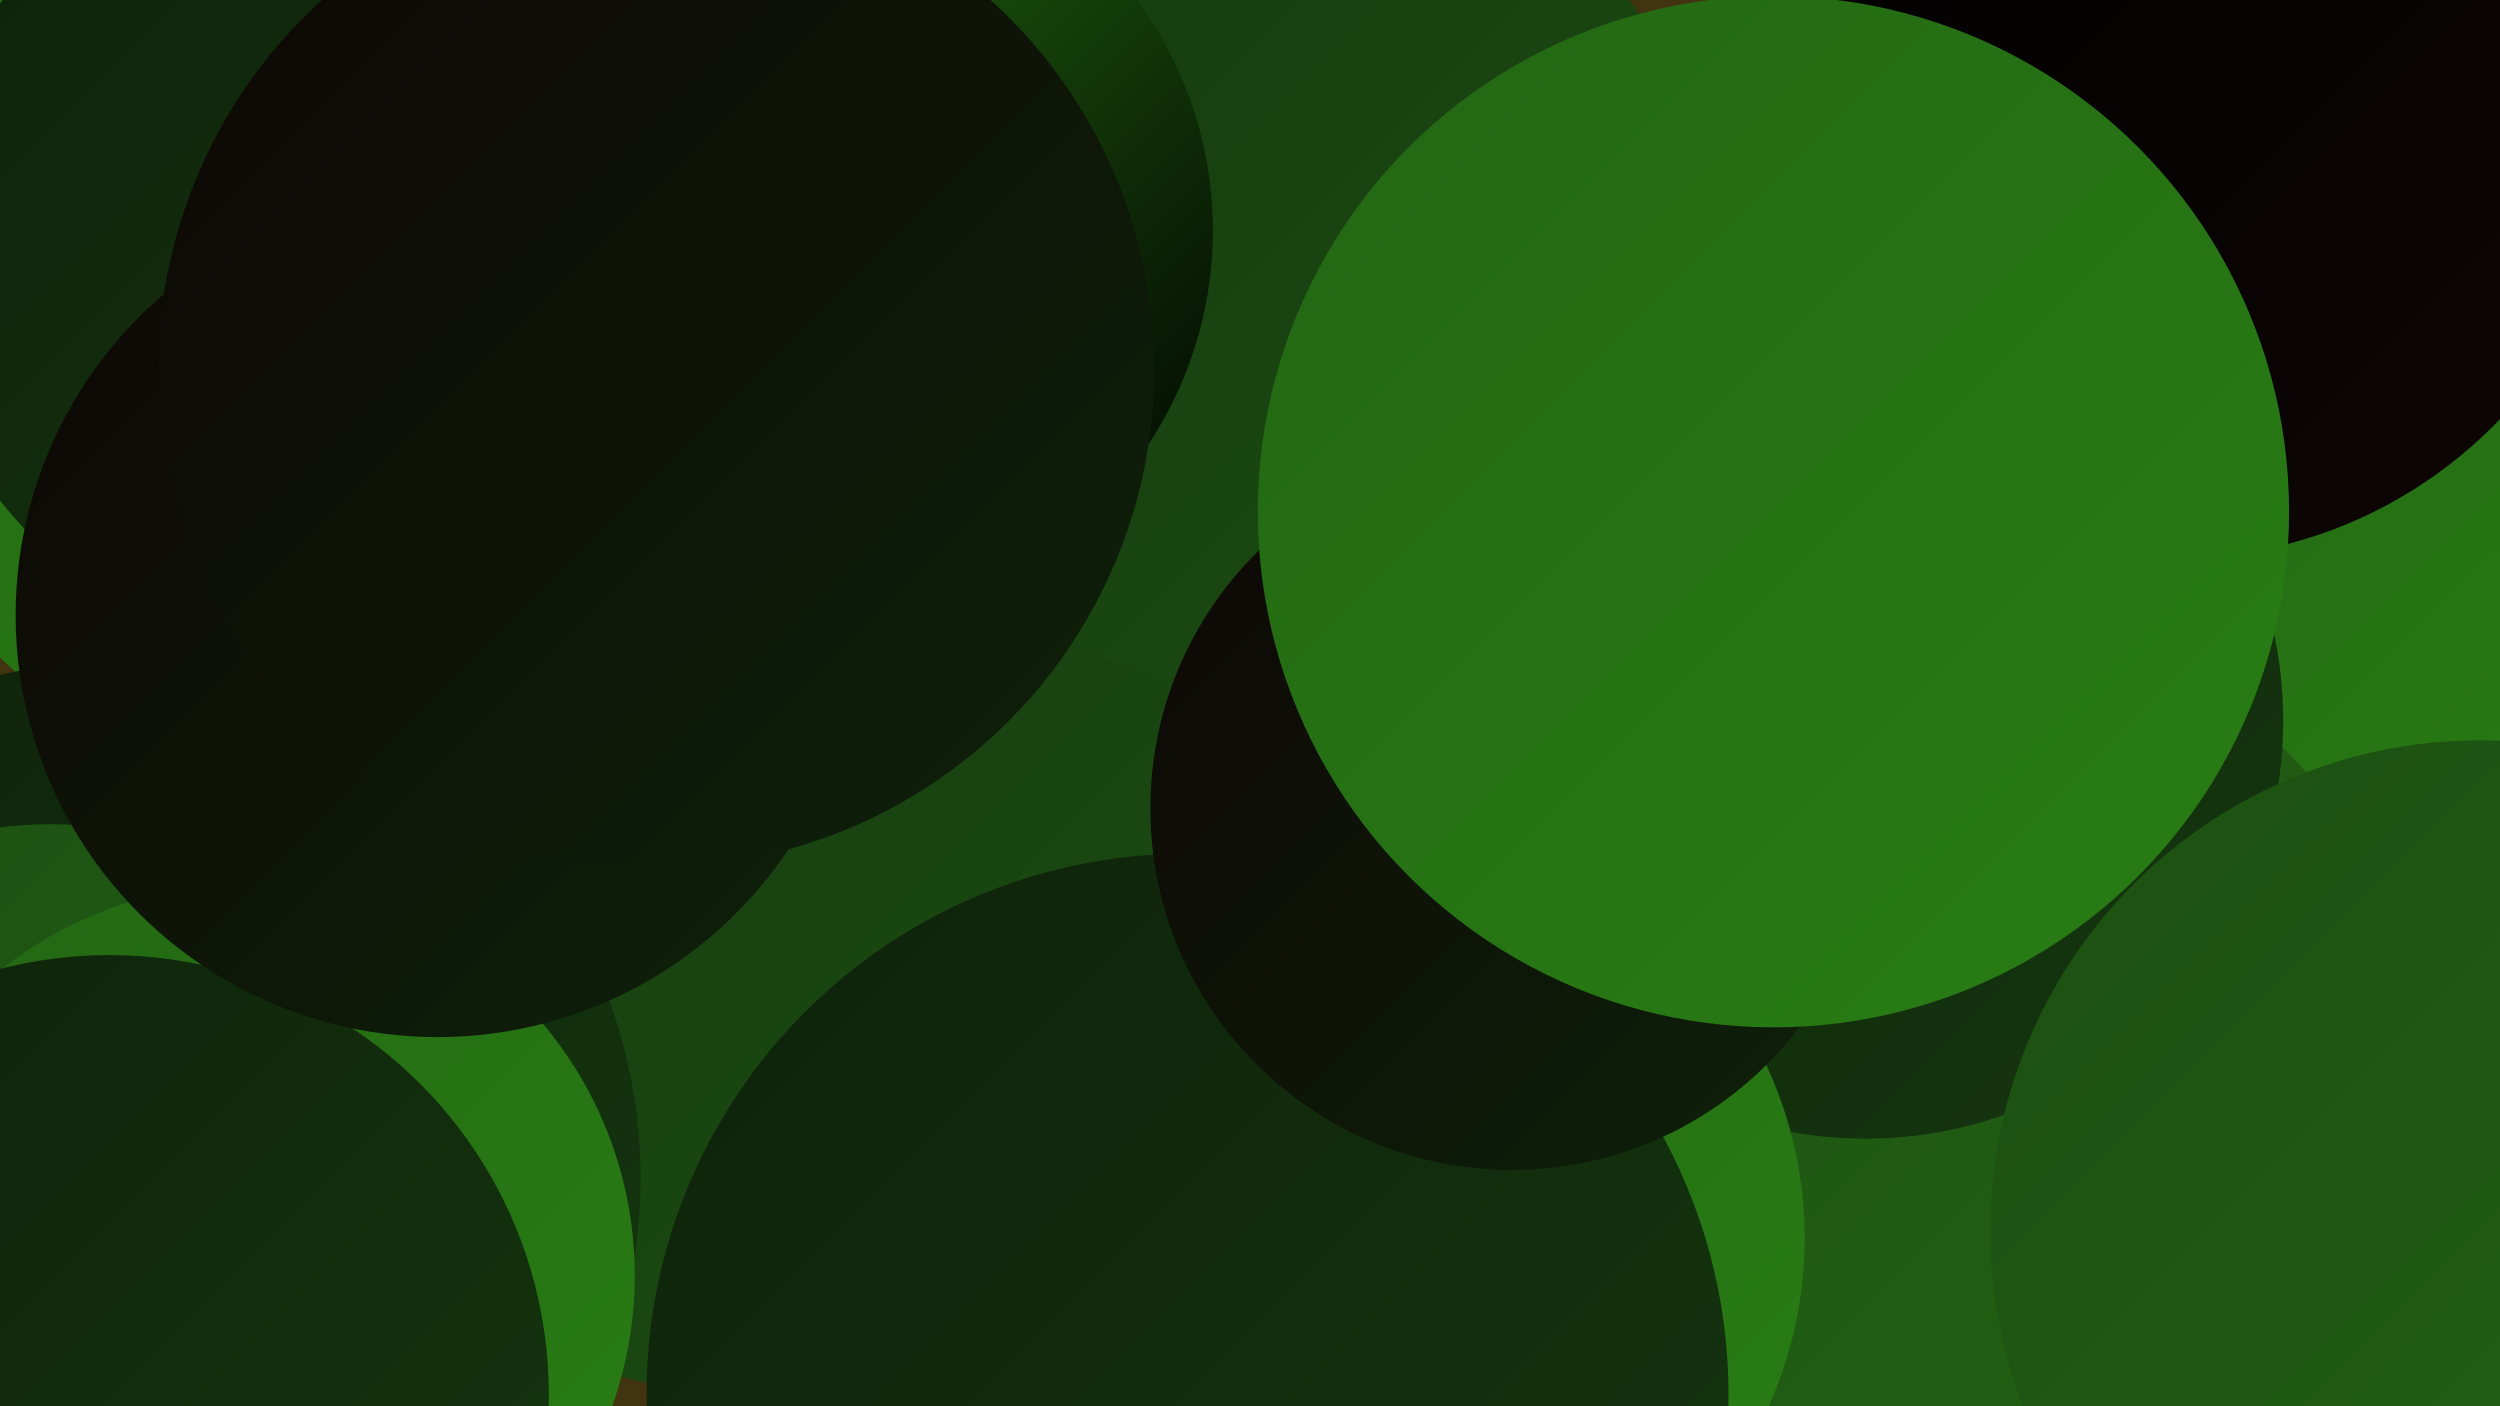
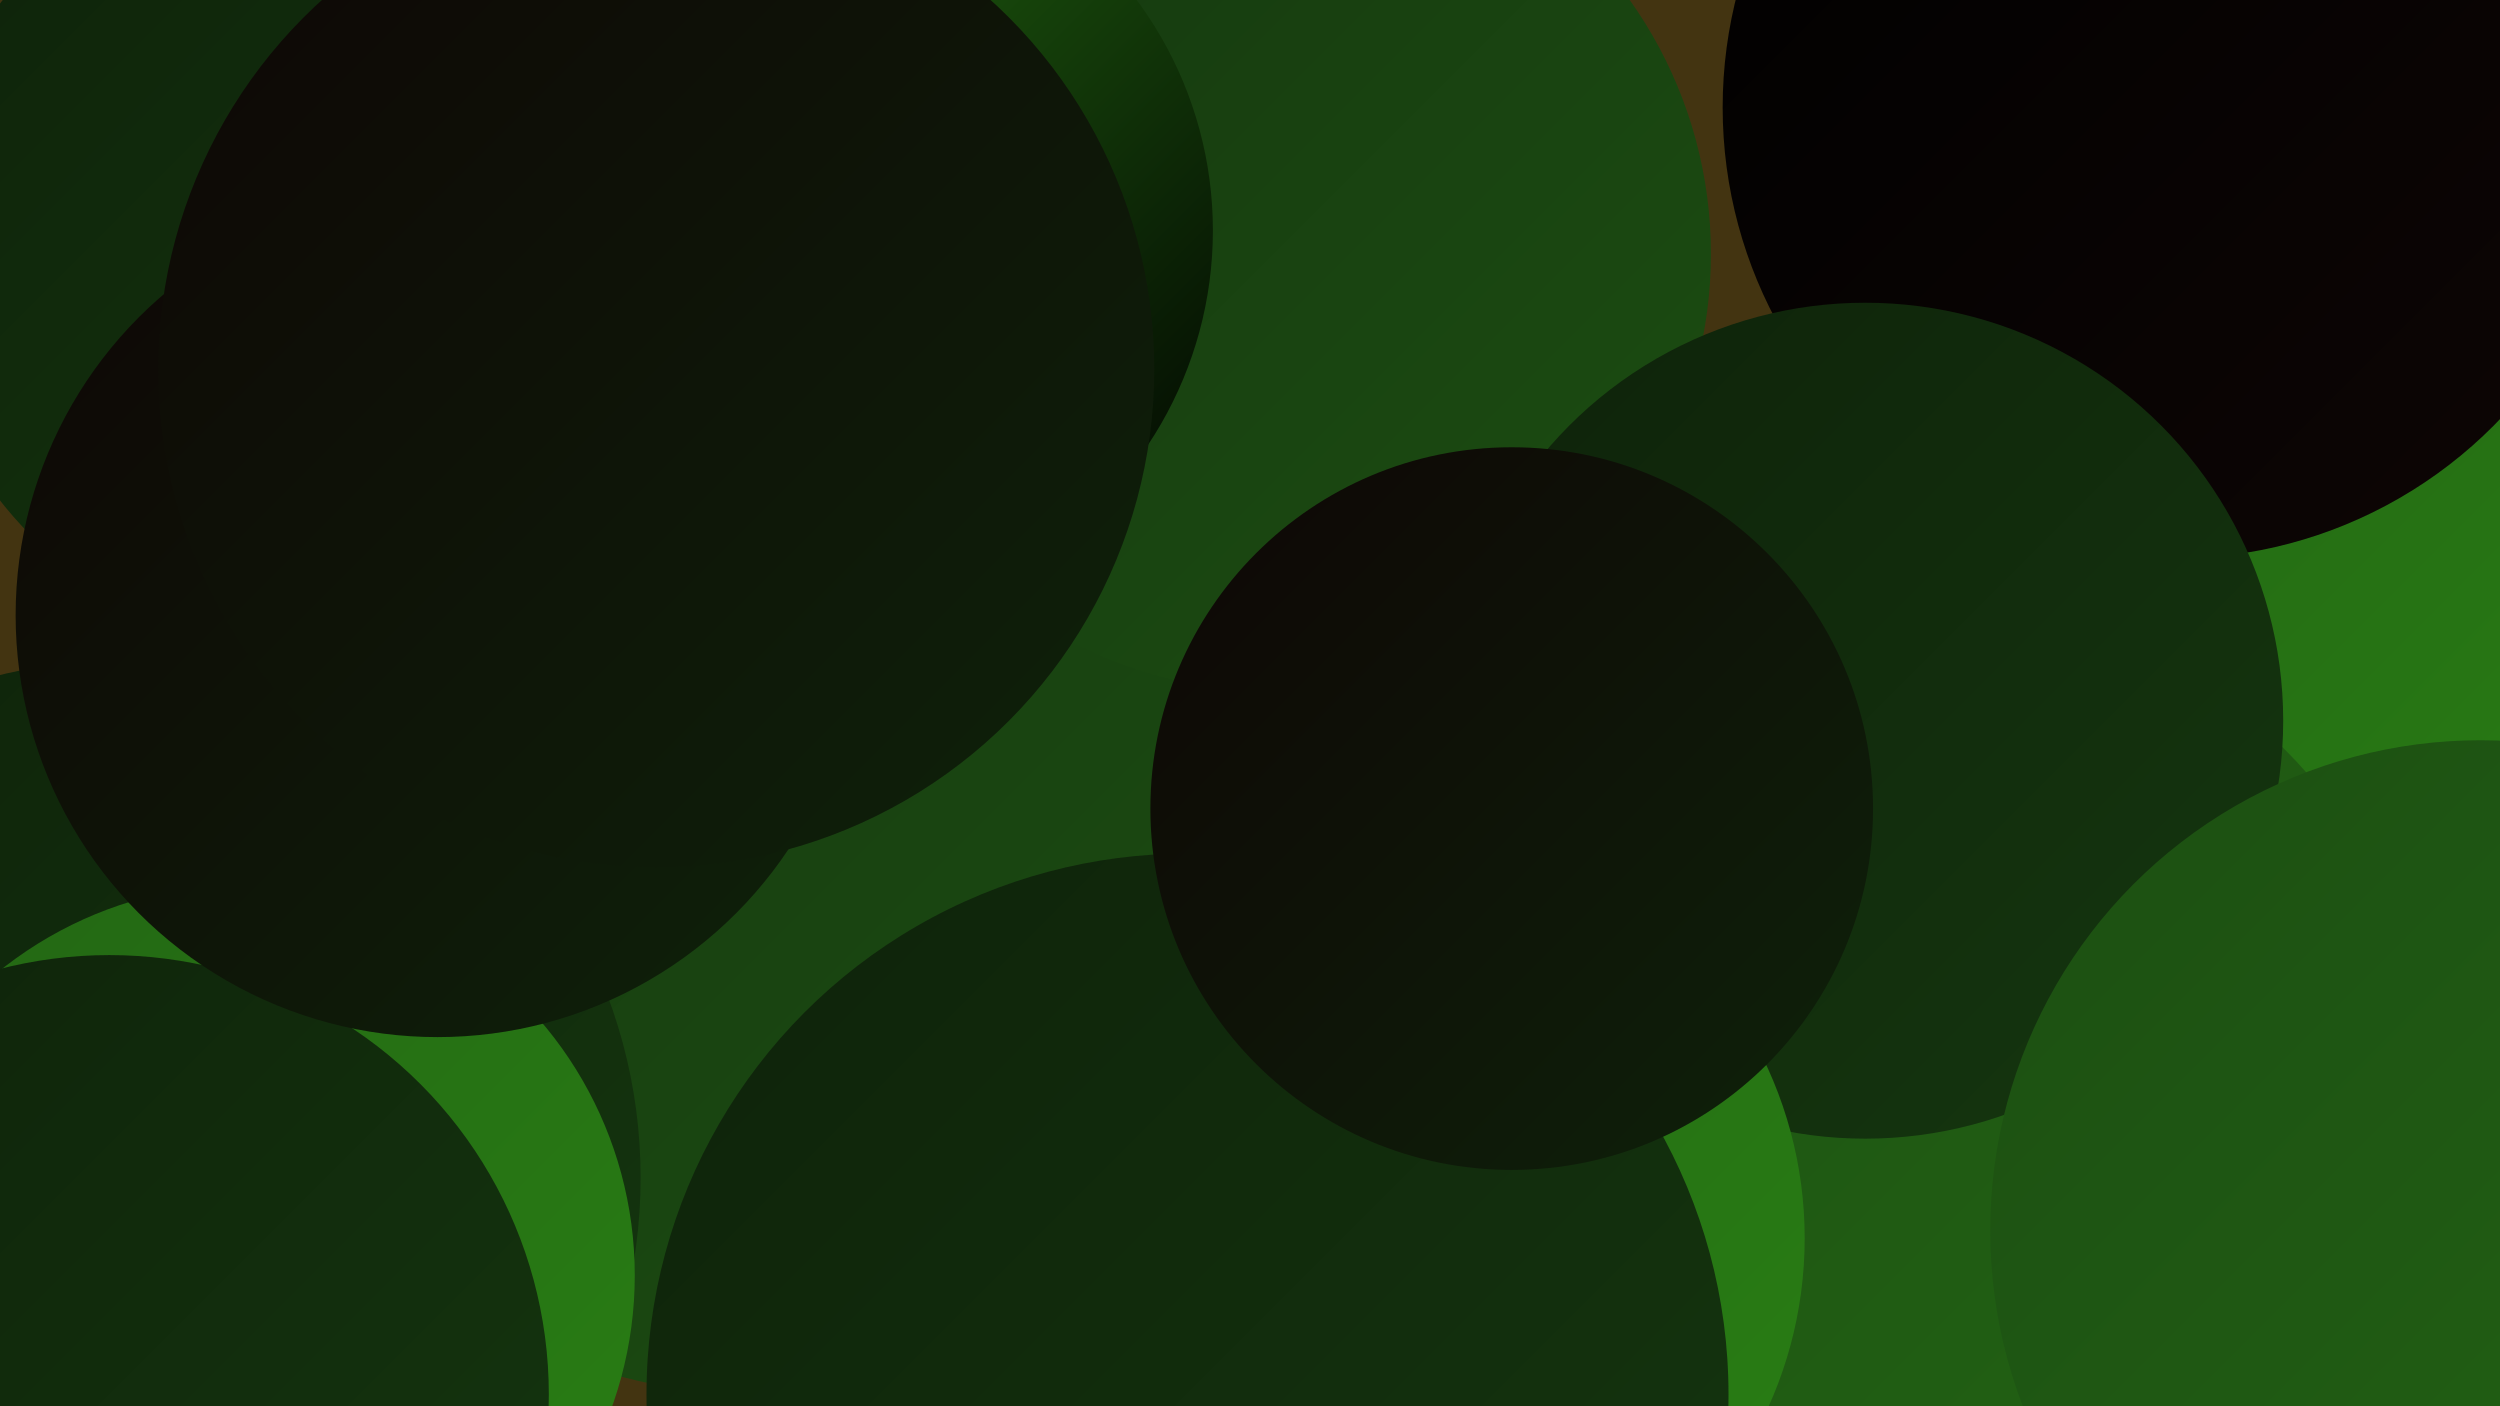
<svg xmlns="http://www.w3.org/2000/svg" width="1280" height="720">
  <defs>
    <linearGradient id="grad0" x1="0%" y1="0%" x2="100%" y2="100%">
      <stop offset="0%" style="stop-color:#000000;stop-opacity:1" />
      <stop offset="100%" style="stop-color:#0e0605;stop-opacity:1" />
    </linearGradient>
    <linearGradient id="grad1" x1="0%" y1="0%" x2="100%" y2="100%">
      <stop offset="0%" style="stop-color:#0e0605;stop-opacity:1" />
      <stop offset="100%" style="stop-color:#0e220a;stop-opacity:1" />
    </linearGradient>
    <linearGradient id="grad2" x1="0%" y1="0%" x2="100%" y2="100%">
      <stop offset="0%" style="stop-color:#0e220a;stop-opacity:1" />
      <stop offset="100%" style="stop-color:#15370f;stop-opacity:1" />
    </linearGradient>
    <linearGradient id="grad3" x1="0%" y1="0%" x2="100%" y2="100%">
      <stop offset="0%" style="stop-color:#15370f;stop-opacity:1" />
      <stop offset="100%" style="stop-color:#1c4e12;stop-opacity:1" />
    </linearGradient>
    <linearGradient id="grad4" x1="0%" y1="0%" x2="100%" y2="100%">
      <stop offset="0%" style="stop-color:#1c4e12;stop-opacity:1" />
      <stop offset="100%" style="stop-color:#236614;stop-opacity:1" />
    </linearGradient>
    <linearGradient id="grad5" x1="0%" y1="0%" x2="100%" y2="100%">
      <stop offset="0%" style="stop-color:#236614;stop-opacity:1" />
      <stop offset="100%" style="stop-color:#297f14;stop-opacity:1" />
    </linearGradient>
    <linearGradient id="grad6" x1="0%" y1="0%" x2="100%" y2="100%">
      <stop offset="0%" style="stop-color:#297f14;stop-opacity:1" />
      <stop offset="100%" style="stop-color:#000000;stop-opacity:1" />
    </linearGradient>
  </defs>
  <rect width="1280" height="720" fill="#433411" />
  <circle cx="388" cy="442" r="272" fill="url(#grad3)" />
-   <circle cx="164" cy="167" r="236" fill="url(#grad5)" />
  <circle cx="1213" cy="316" r="191" fill="url(#grad5)" />
  <circle cx="968" cy="585" r="285" fill="url(#grad4)" />
  <circle cx="652" cy="130" r="224" fill="url(#grad3)" />
  <circle cx="423" cy="118" r="198" fill="url(#grad6)" />
  <circle cx="1113" cy="55" r="231" fill="url(#grad0)" />
  <circle cx="955" cy="369" r="214" fill="url(#grad2)" />
  <circle cx="714" cy="634" r="210" fill="url(#grad5)" />
  <circle cx="162" cy="129" r="206" fill="url(#grad2)" />
  <circle cx="1270" cy="630" r="251" fill="url(#grad4)" />
  <circle cx="63" cy="603" r="265" fill="url(#grad2)" />
-   <circle cx="26" cy="641" r="219" fill="url(#grad4)" />
  <circle cx="125" cy="653" r="200" fill="url(#grad5)" />
  <circle cx="56" cy="714" r="225" fill="url(#grad2)" />
  <circle cx="224" cy="315" r="216" fill="url(#grad1)" />
  <circle cx="608" cy="714" r="277" fill="url(#grad2)" />
  <circle cx="336" cy="189" r="255" fill="url(#grad1)" />
  <circle cx="774" cy="414" r="185" fill="url(#grad1)" />
-   <circle cx="908" cy="262" r="264" fill="url(#grad5)" />
</svg>